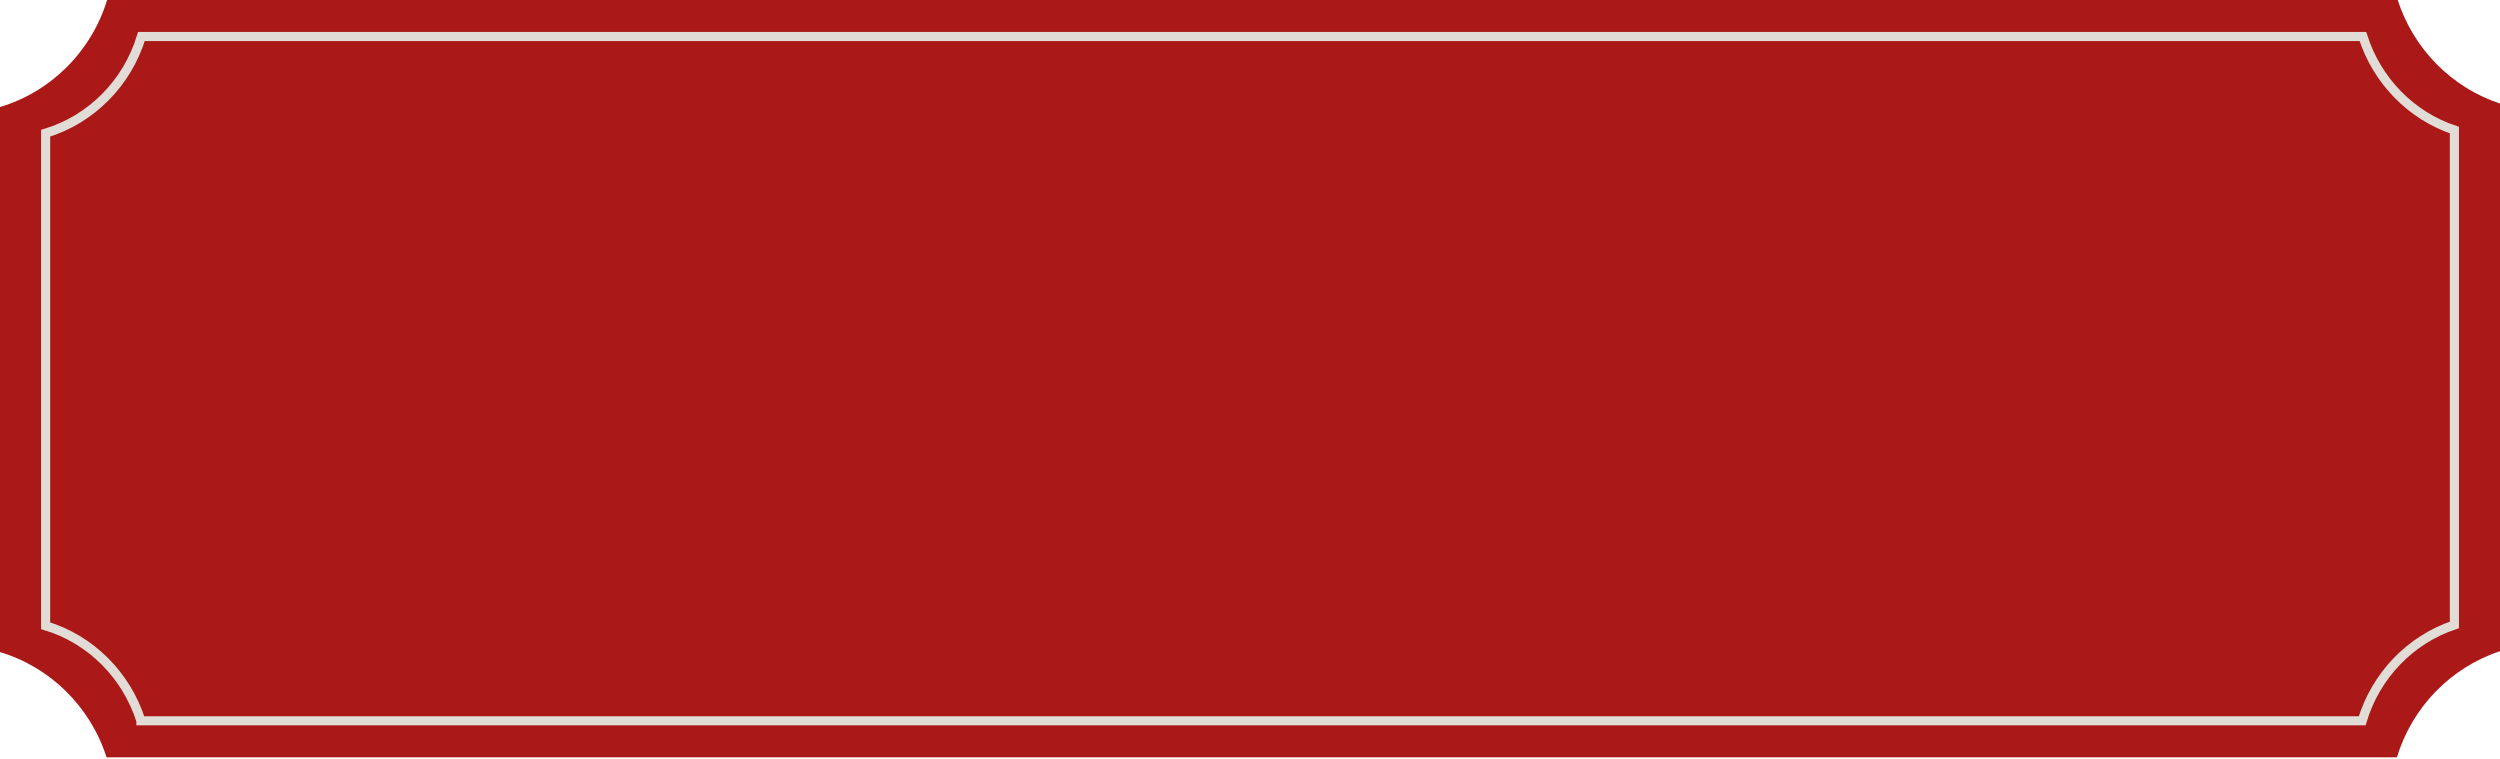
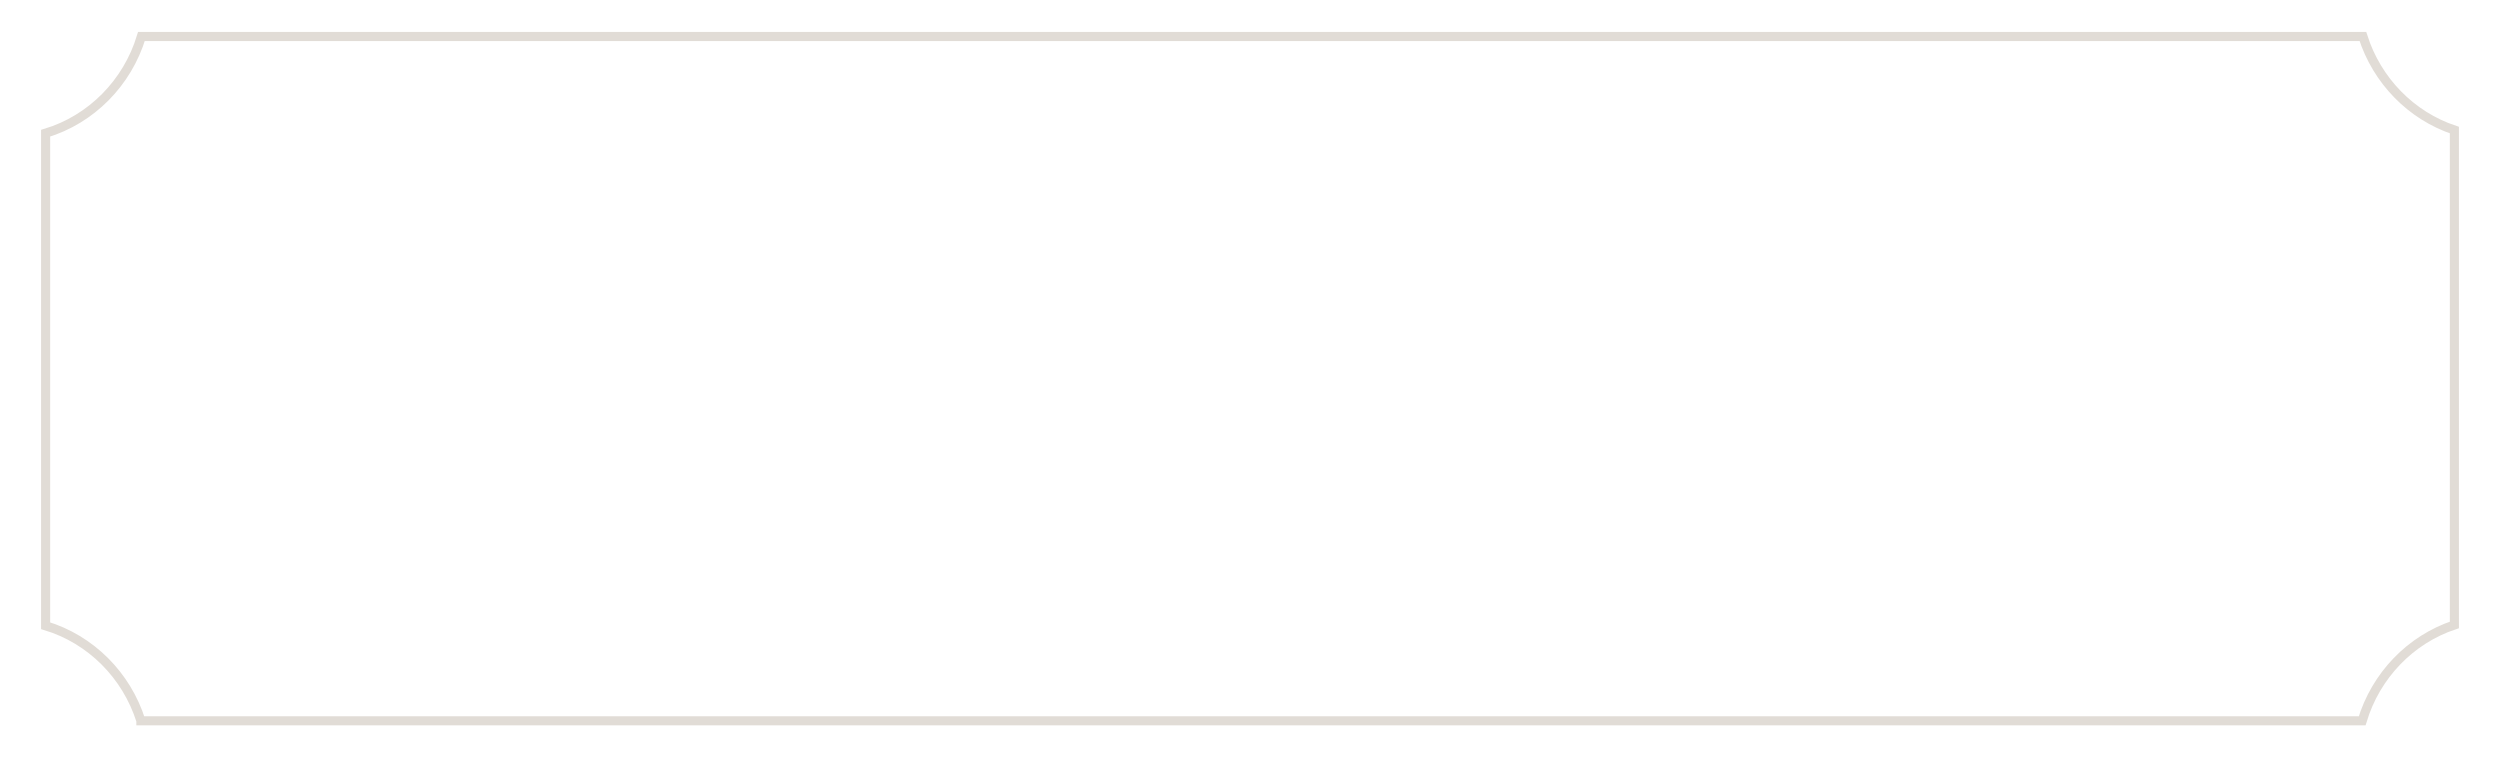
<svg xmlns="http://www.w3.org/2000/svg" width="290" height="88" viewBox="0 0 290 88" fill="none">
-   <path d="M12.358 87.843C10.491 81.99 5.843 77.389 0 75.643V12.416C5.918 10.65 10.606 5.956 12.426 0H278.136C279.959 5.676 284.397 10.164 290 12.012V75.54C284.297 77.417 279.805 82.032 278.043 87.847H12.358V87.843Z" fill="#AA1918" />
  <path d="M16.345 83.61C14.675 78.321 10.518 74.163 5.292 72.586V15.453C10.585 13.857 14.777 9.616 16.405 4.233H274.097C275.728 9.362 279.697 13.417 284.708 15.088V72.493C279.607 74.189 275.59 78.359 274.014 83.613H16.345V83.61Z" stroke="#E1DCD6" stroke-width="1.058" />
</svg>